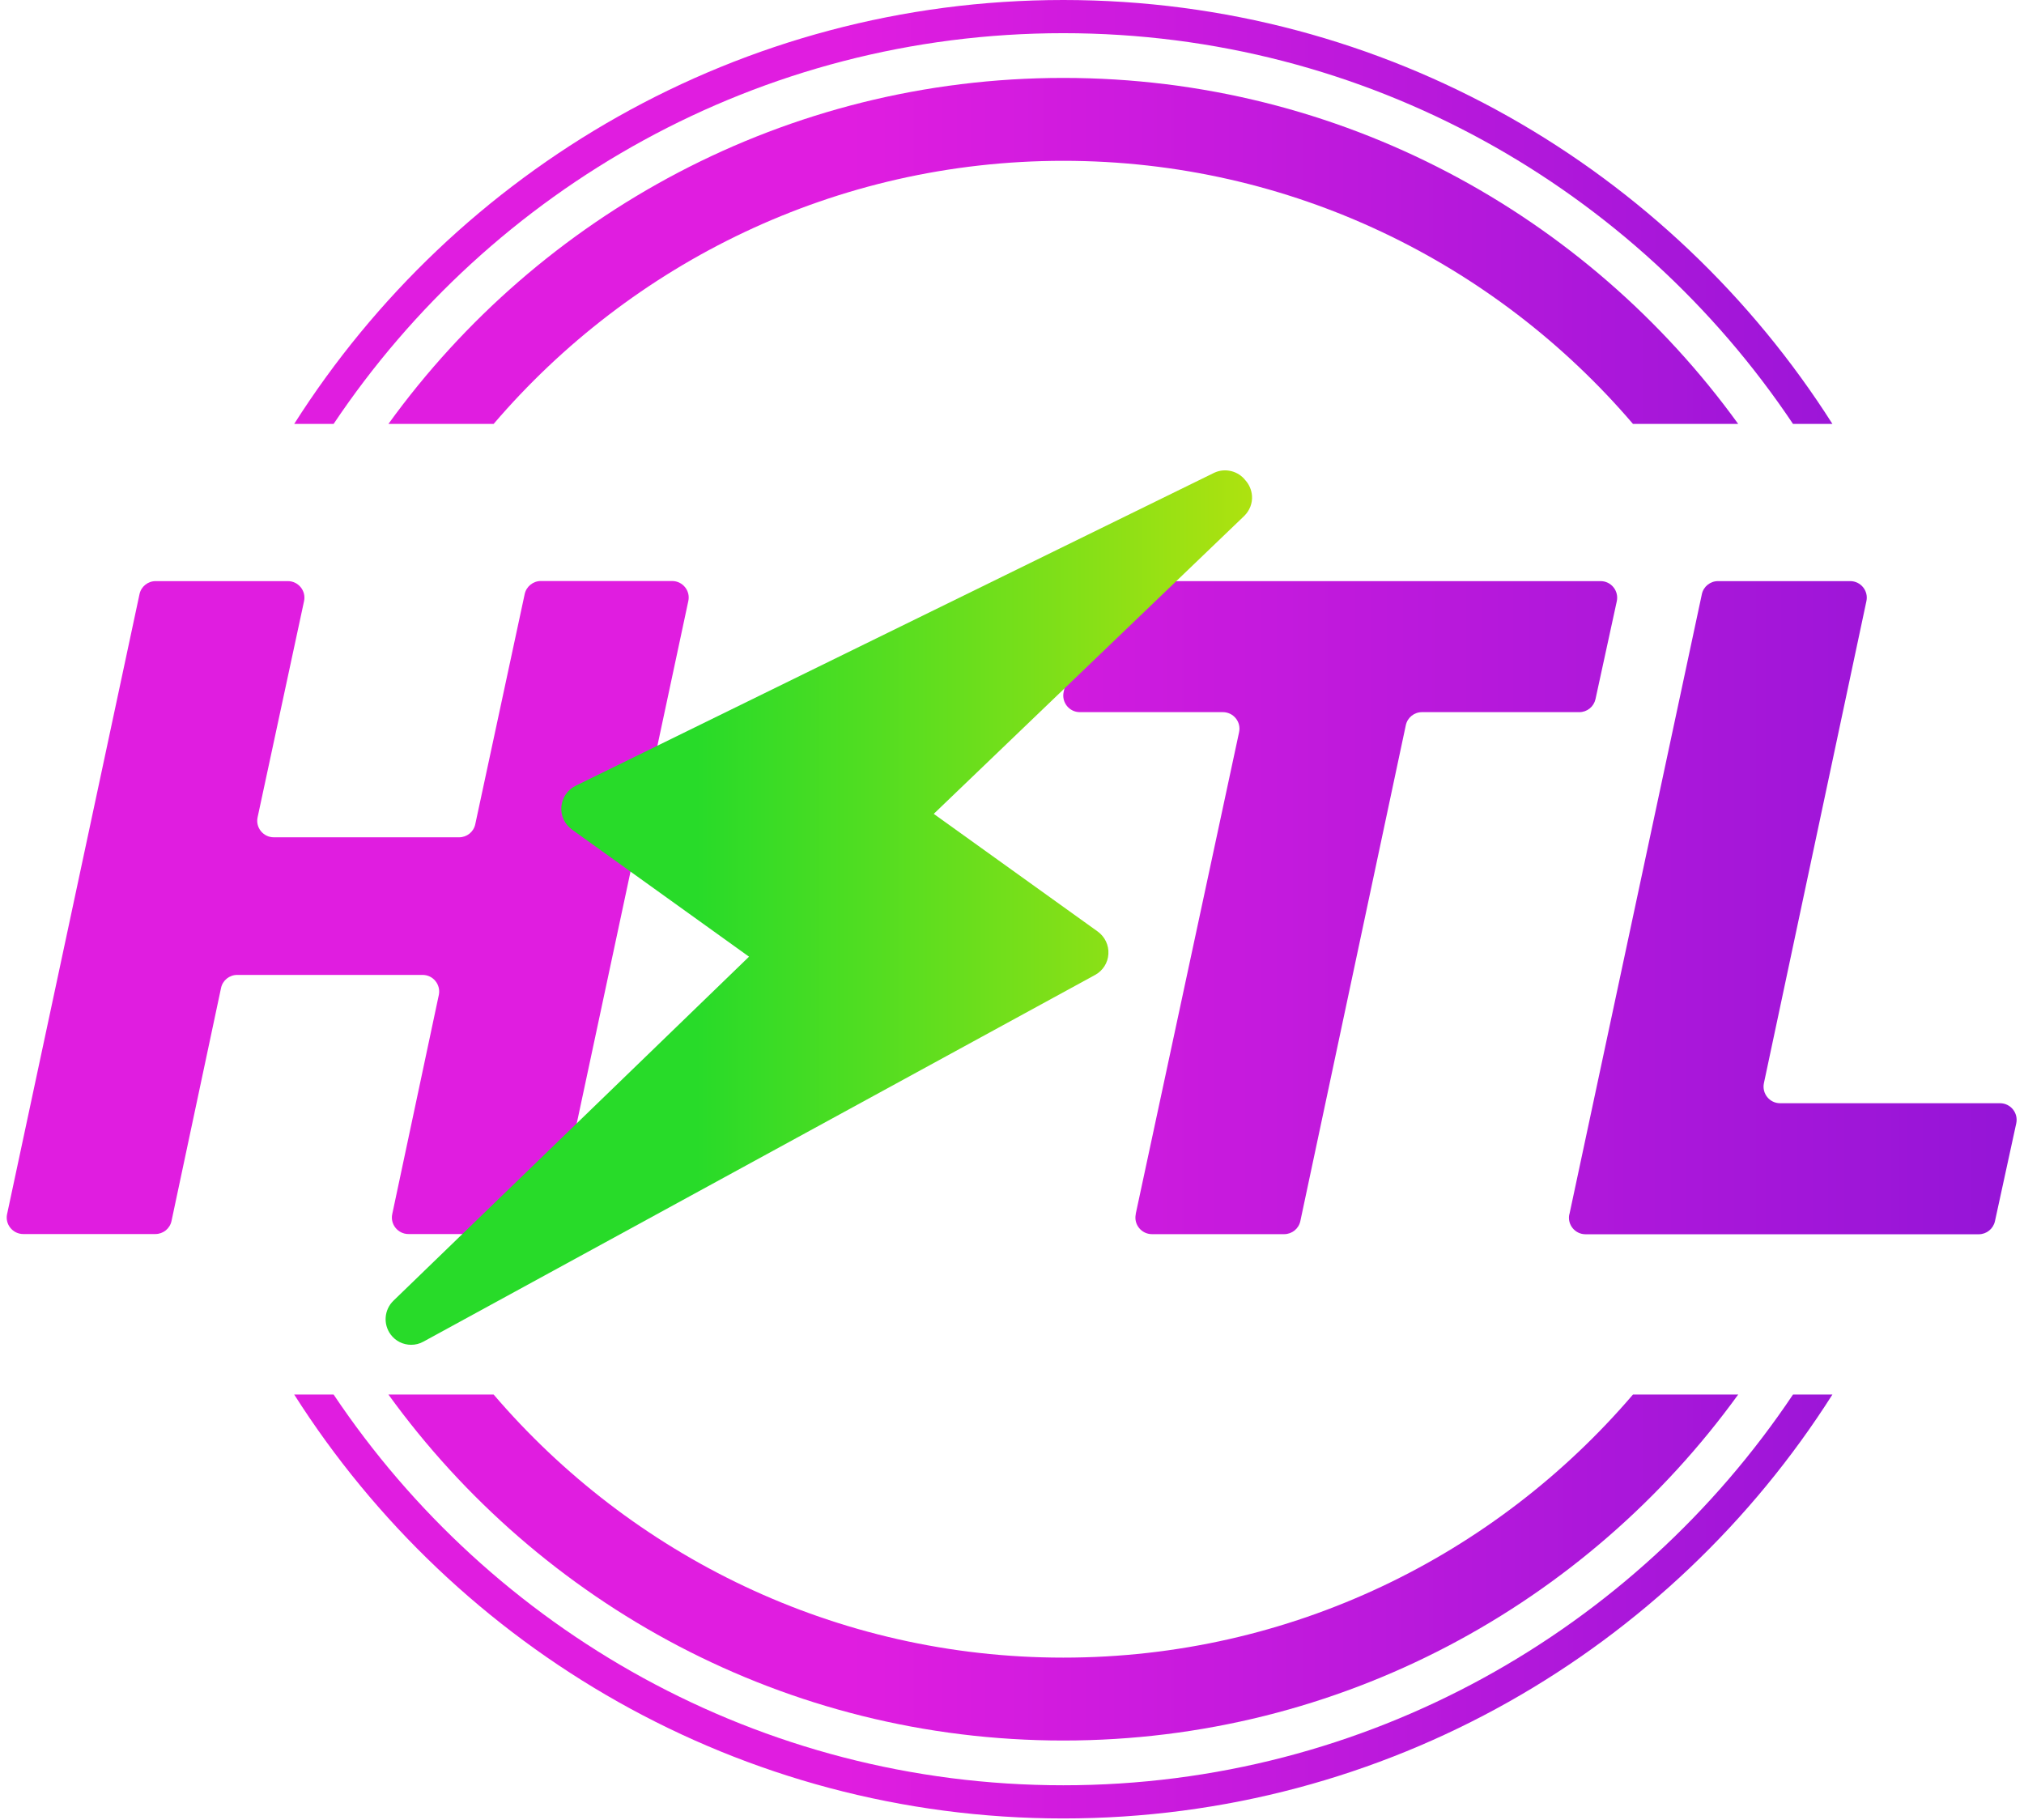
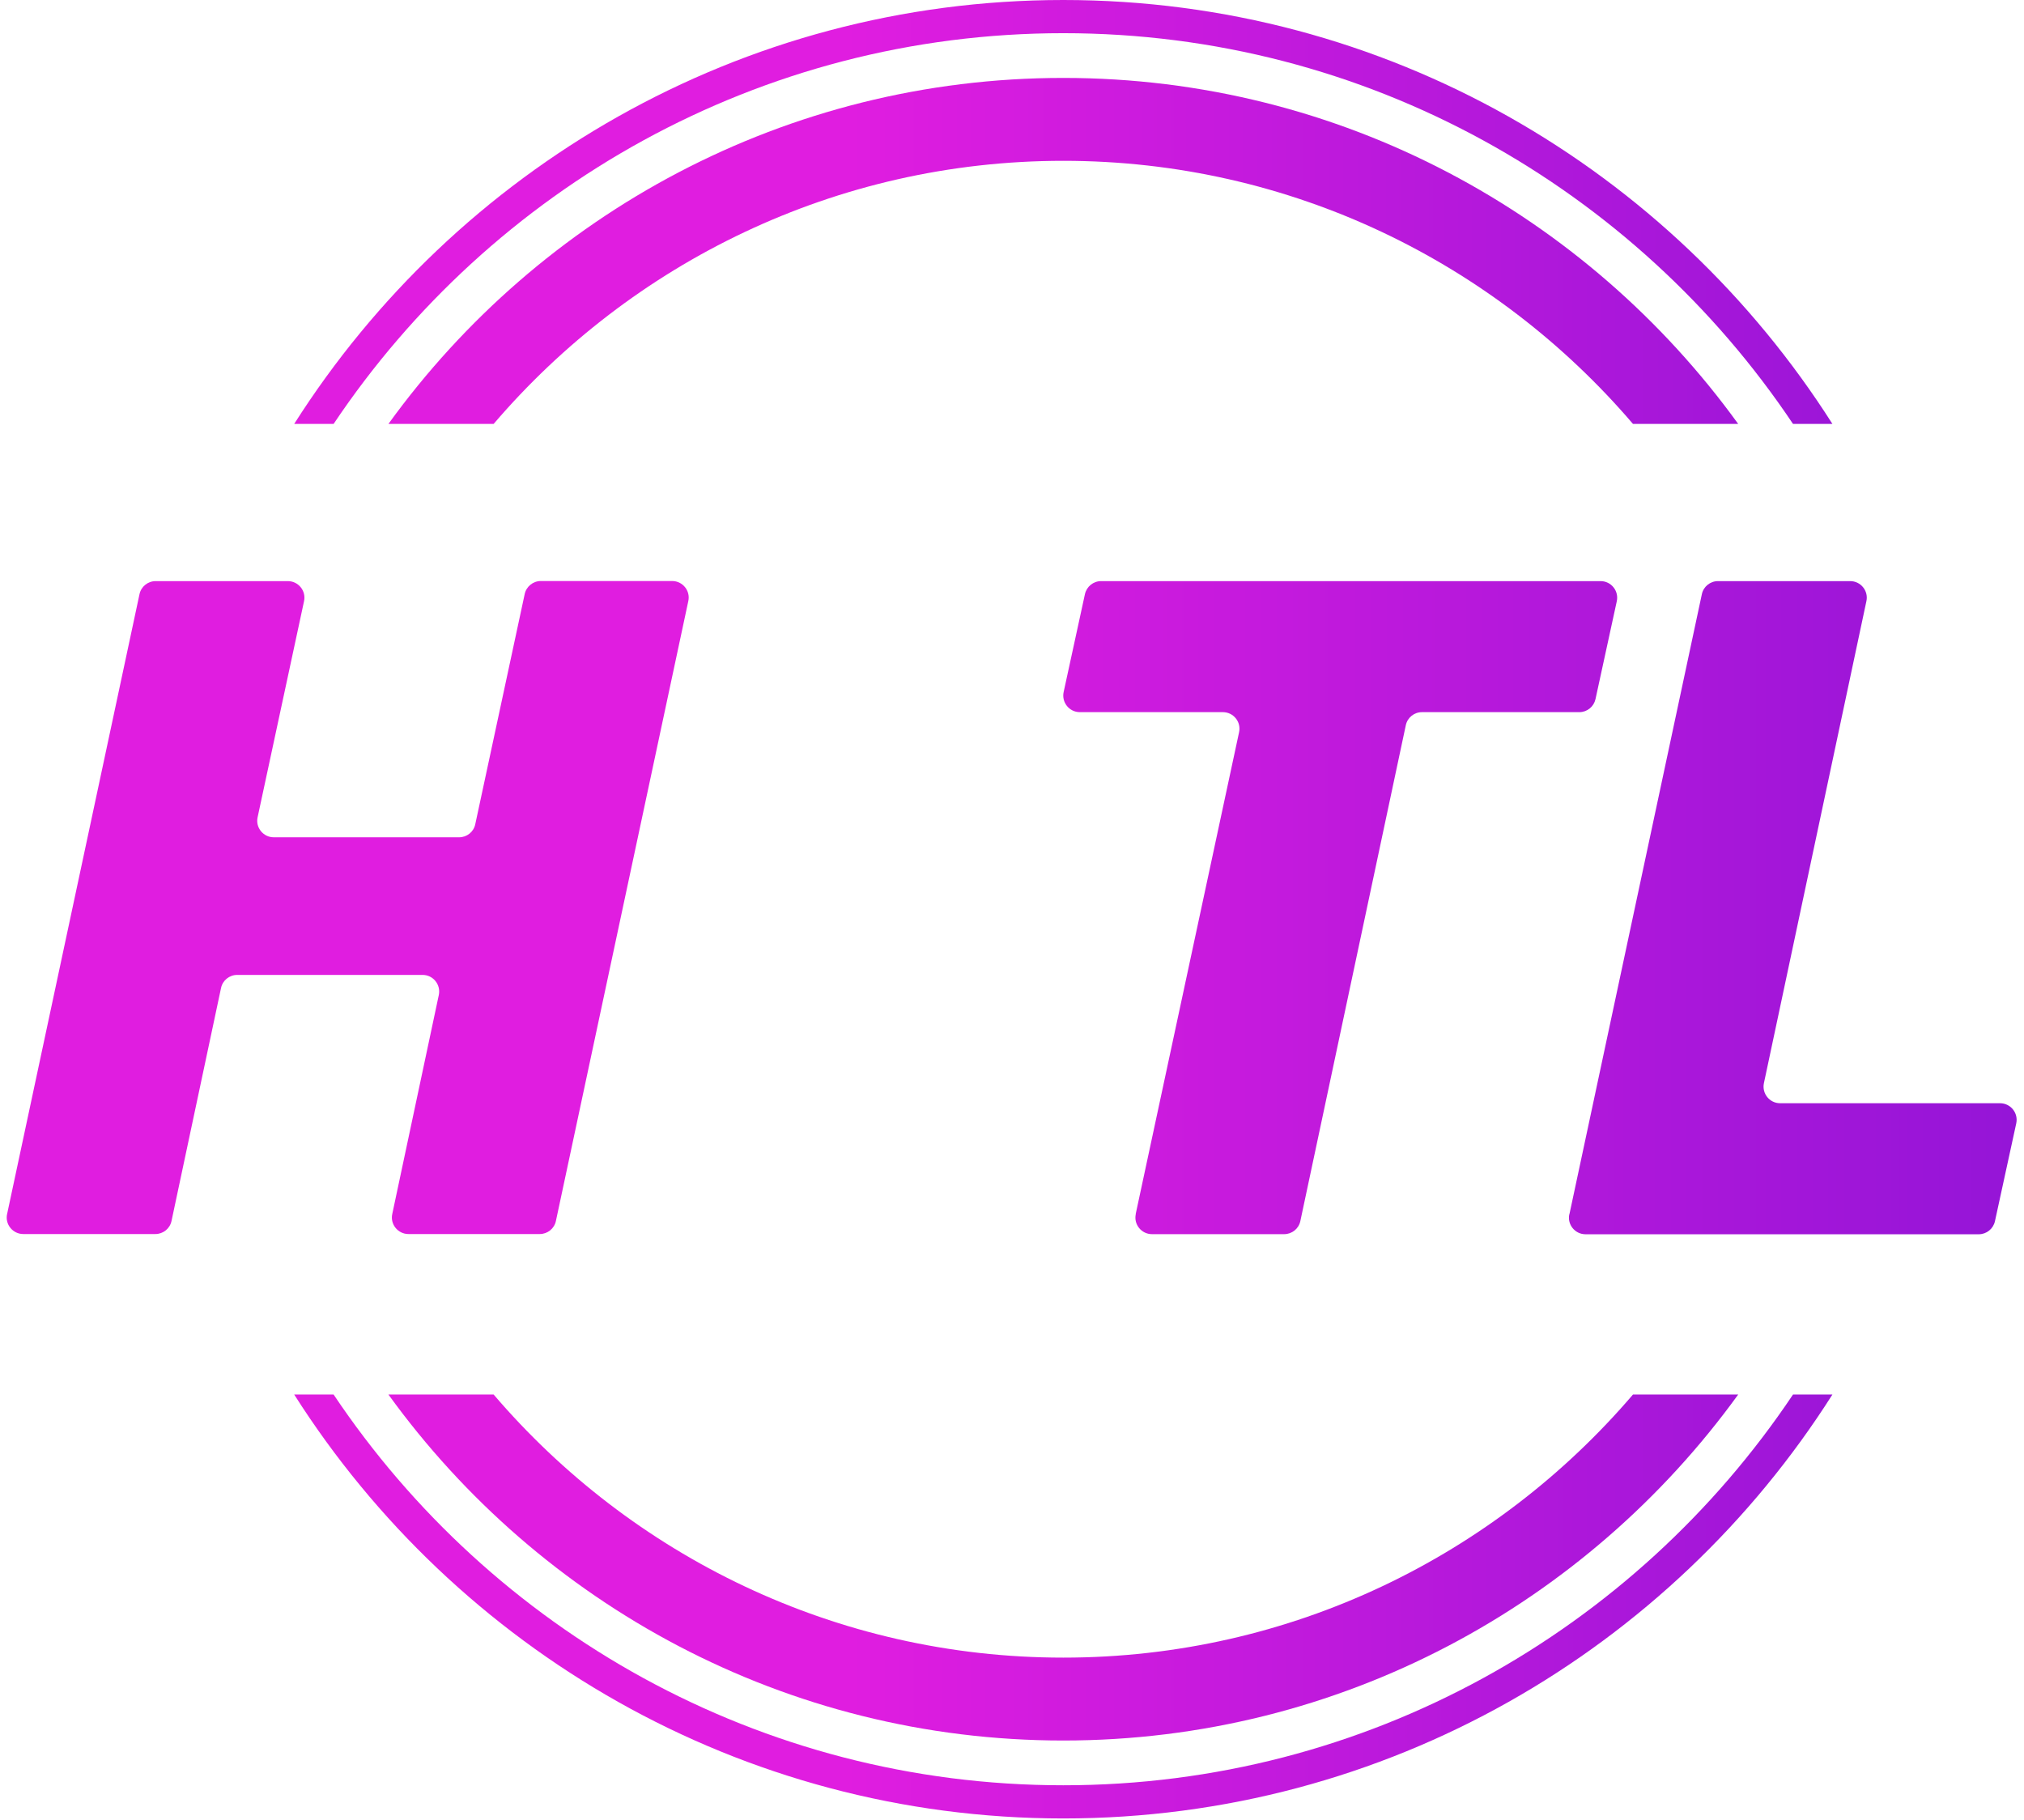
<svg xmlns="http://www.w3.org/2000/svg" width="119" height="107" viewBox="0 0 119 107" fill="none">
  <g clip-path="url(#clip0_353_263)">
    <g clip-path="url(#clip1_353_263)">
      <path d="M0.417 71.382L8.201 34.939C8.294 34.486 8.694 34.166 9.153 34.166H16.924C17.543 34.166 18.009 34.739 17.876 35.345L15.146 48.05C15.013 48.656 15.479 49.228 16.098 49.228H26.992C27.451 49.228 27.851 48.909 27.944 48.456L30.848 34.932C30.941 34.486 31.34 34.16 31.8 34.16H39.517C40.136 34.16 40.603 34.732 40.469 35.338L32.685 71.782C32.592 72.235 32.193 72.554 31.733 72.554H24.016C23.396 72.554 22.93 71.981 23.063 71.376L25.8 58.498C25.927 57.892 25.467 57.319 24.848 57.319H13.947C13.488 57.319 13.088 57.639 12.995 58.091L10.085 71.782C9.992 72.235 9.593 72.554 9.133 72.554H1.369C0.75 72.554 0.284 71.981 0.417 71.376V71.382Z" fill="url(#paint0_linear_353_263)" />
      <path d="M66.772 71.382L72.851 43.049C72.984 42.443 72.518 41.87 71.899 41.87H63.489C62.87 41.87 62.404 41.298 62.537 40.685L63.788 34.932C63.888 34.486 64.281 34.166 64.741 34.166H94.106C94.725 34.166 95.191 34.739 95.058 35.351L93.806 41.105C93.706 41.551 93.314 41.87 92.854 41.87H83.605C83.146 41.87 82.746 42.19 82.653 42.643L76.454 71.788C76.36 72.241 75.961 72.561 75.501 72.561H67.731C67.111 72.561 66.645 71.988 66.778 71.382H66.772Z" fill="url(#paint1_linear_353_263)" />
      <path d="M92.275 71.382L100.059 34.938C100.152 34.486 100.552 34.166 101.011 34.166H108.782C109.401 34.166 109.867 34.739 109.734 35.345L103.708 63.684C103.581 64.29 104.041 64.863 104.66 64.863H117.591C118.211 64.863 118.677 65.436 118.544 66.048L117.292 71.801C117.192 72.248 116.799 72.567 116.34 72.567H93.22C92.601 72.567 92.135 71.995 92.268 71.389L92.275 71.382Z" fill="url(#paint2_linear_353_263)" />
-       <path d="M73.61 29.145C73.584 28.806 73.444 28.48 73.218 28.233C72.798 27.694 72.039 27.494 71.393 27.794L71.366 27.807C71.366 27.807 71.32 27.827 71.3 27.84L33.844 46.199C33.371 46.432 33.052 46.898 33.005 47.424C32.959 47.95 33.198 48.463 33.631 48.776L44.039 56.247L23.13 76.476C22.591 77.002 22.517 77.841 22.964 78.454C23.257 78.853 23.709 79.066 24.176 79.066C24.422 79.066 24.668 79.007 24.895 78.88L64.388 57.319C64.841 57.072 65.14 56.606 65.167 56.087C65.2 55.568 64.961 55.075 64.541 54.769L54.899 47.85L73.151 30.337C73.471 30.024 73.644 29.592 73.61 29.145Z" fill="url(#paint3_linear_353_263)" />
      <path d="M19.614 81.99C28.877 95.827 44.645 104.963 62.517 104.963C80.389 104.963 96.157 95.827 105.419 81.99H107.736C98.234 96.959 81.521 106.914 62.517 106.914C43.513 106.914 26.806 96.952 17.297 81.99H19.614Z" fill="url(#paint4_linear_353_263)" />
      <path d="M29.023 81.99C37.113 91.445 49.126 97.458 62.517 97.458C75.907 97.458 87.92 91.452 96.01 81.99H102.196C93.293 94.295 78.837 102.332 62.517 102.332C46.196 102.332 31.74 94.302 22.837 81.99H29.023Z" fill="url(#paint5_linear_353_263)" />
      <path d="M19.614 24.924C28.877 11.087 44.645 1.951 62.517 1.951C80.389 1.951 96.157 11.087 105.419 24.924H107.736C98.228 9.962 81.521 0 62.517 0C43.513 0 26.799 9.962 17.297 24.924H19.614Z" fill="url(#paint6_linear_353_263)" />
      <path d="M29.023 24.924C37.113 15.468 49.126 9.455 62.517 9.455C75.907 9.455 87.92 15.461 96.01 24.924H102.196C93.293 12.618 78.837 4.581 62.517 4.581C46.196 4.581 31.74 12.611 22.837 24.924H29.023Z" fill="url(#paint7_linear_353_263)" />
    </g>
  </g>
  <defs>
    <linearGradient id="paint0_linear_353_263" x1="48.66" y1="53.364" x2="183.021" y2="53.364" gradientUnits="userSpaceOnUse">
      <stop stop-color="#E01DE0" />
      <stop offset="1" stop-color="#4F0DCF" />
    </linearGradient>
    <linearGradient id="paint1_linear_353_263" x1="48.66" y1="-0" x2="183.021" y2="-0" gradientUnits="userSpaceOnUse">
      <stop stop-color="#E01DE0" />
      <stop offset="1" stop-color="#4F0DCF" />
    </linearGradient>
    <linearGradient id="paint2_linear_353_263" x1="48.66" y1="-0" x2="183.021" y2="-0" gradientUnits="userSpaceOnUse">
      <stop stop-color="#E01DE0" />
      <stop offset="1" stop-color="#4F0DCF" />
    </linearGradient>
    <linearGradient id="paint3_linear_353_263" x1="40.962" y1="53.364" x2="93.413" y2="53.364" gradientUnits="userSpaceOnUse">
      <stop stop-color="#28DB29" />
      <stop offset="1" stop-color="#FFE600" />
    </linearGradient>
    <linearGradient id="paint4_linear_353_263" x1="49.665" y1="94.455" x2="174.284" y2="94.455" gradientUnits="userSpaceOnUse">
      <stop stop-color="#E01DE0" />
      <stop offset="1" stop-color="#4F0DCF" />
    </linearGradient>
    <linearGradient id="paint5_linear_353_263" x1="49.925" y1="92.158" x2="172.014" y2="92.158" gradientUnits="userSpaceOnUse">
      <stop stop-color="#E01DE0" />
      <stop offset="1" stop-color="#4F0DCF" />
    </linearGradient>
    <linearGradient id="paint6_linear_353_263" x1="49.665" y1="12.459" x2="174.284" y2="12.459" gradientUnits="userSpaceOnUse">
      <stop stop-color="#E01DE0" />
      <stop offset="1" stop-color="#4F0DCF" />
    </linearGradient>
    <linearGradient id="paint7_linear_353_263" x1="49.925" y1="14.749" x2="172.014" y2="14.749" gradientUnits="userSpaceOnUse">
      <stop stop-color="#E01DE0" />
      <stop offset="1" stop-color="#4F0DCF" />
    </linearGradient>
    <clipPath id="clip0_353_263">
      <rect width="118.206" height="106.92" fill="white" transform="translate(0.397)" />
    </clipPath>
    <clipPath id="clip1_353_263">
      <rect width="118.18" height="106.92" fill="white" transform="translate(0.397)" />
    </clipPath>
  </defs>
</svg>